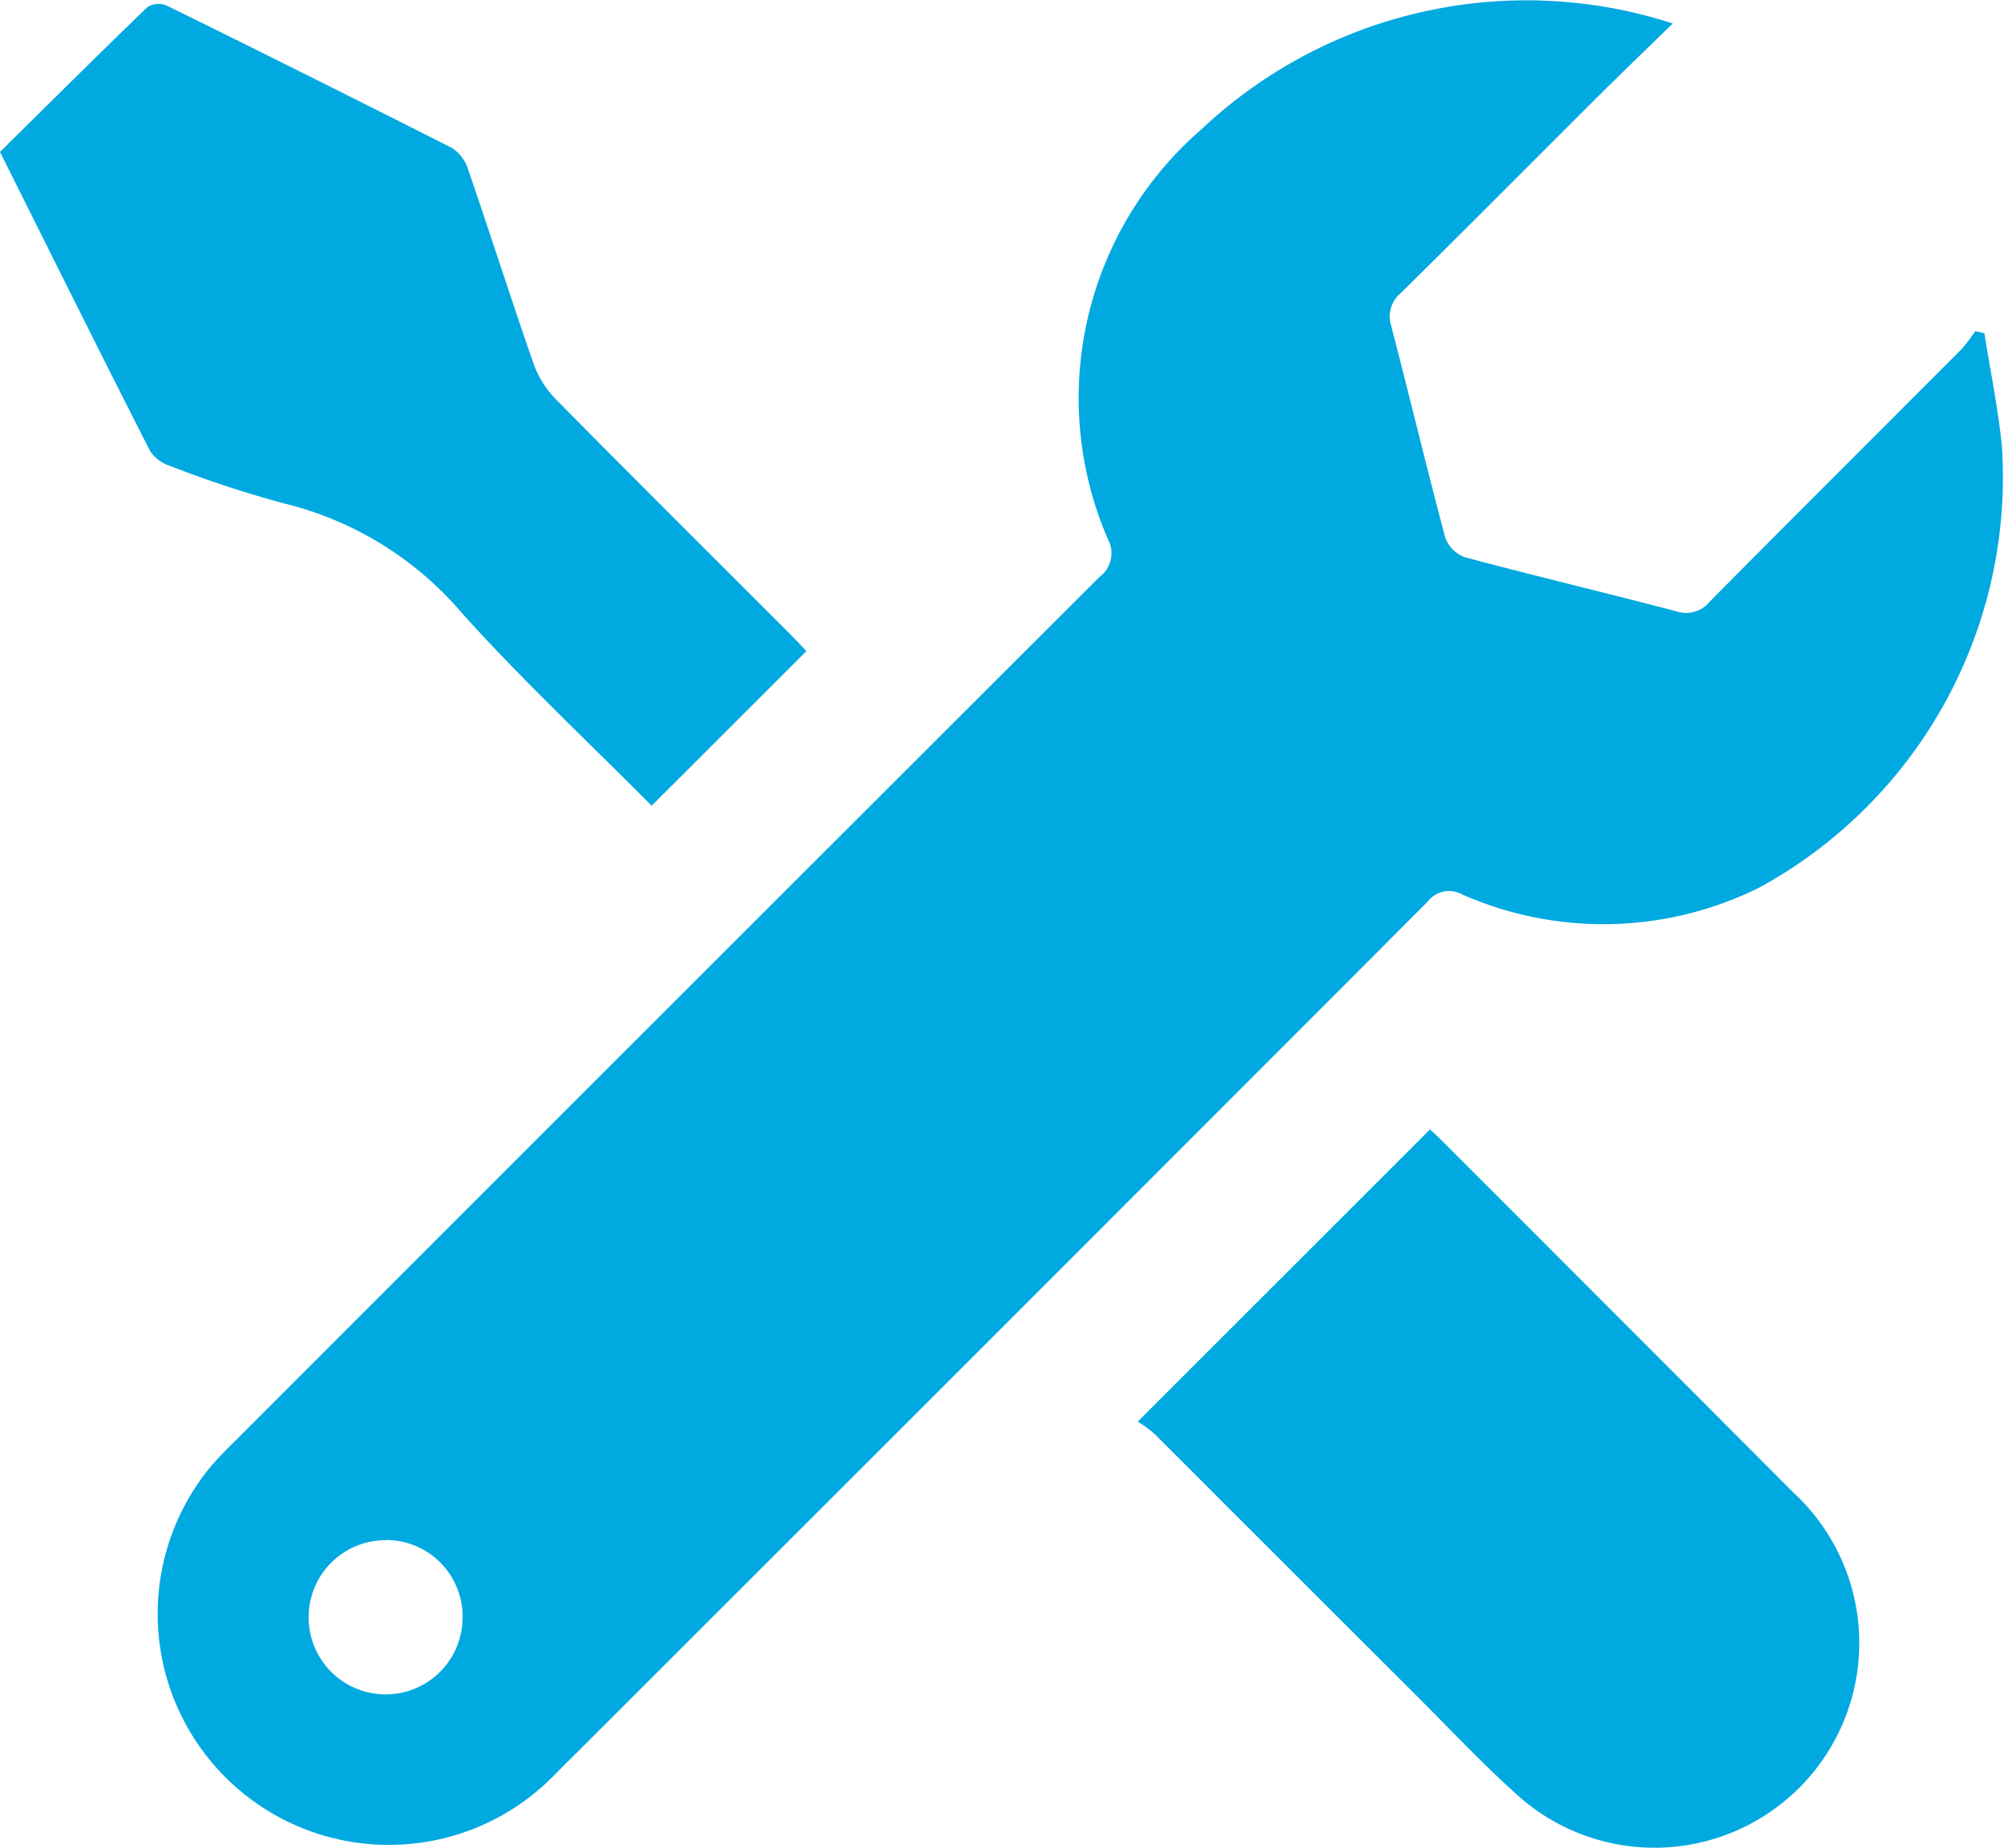
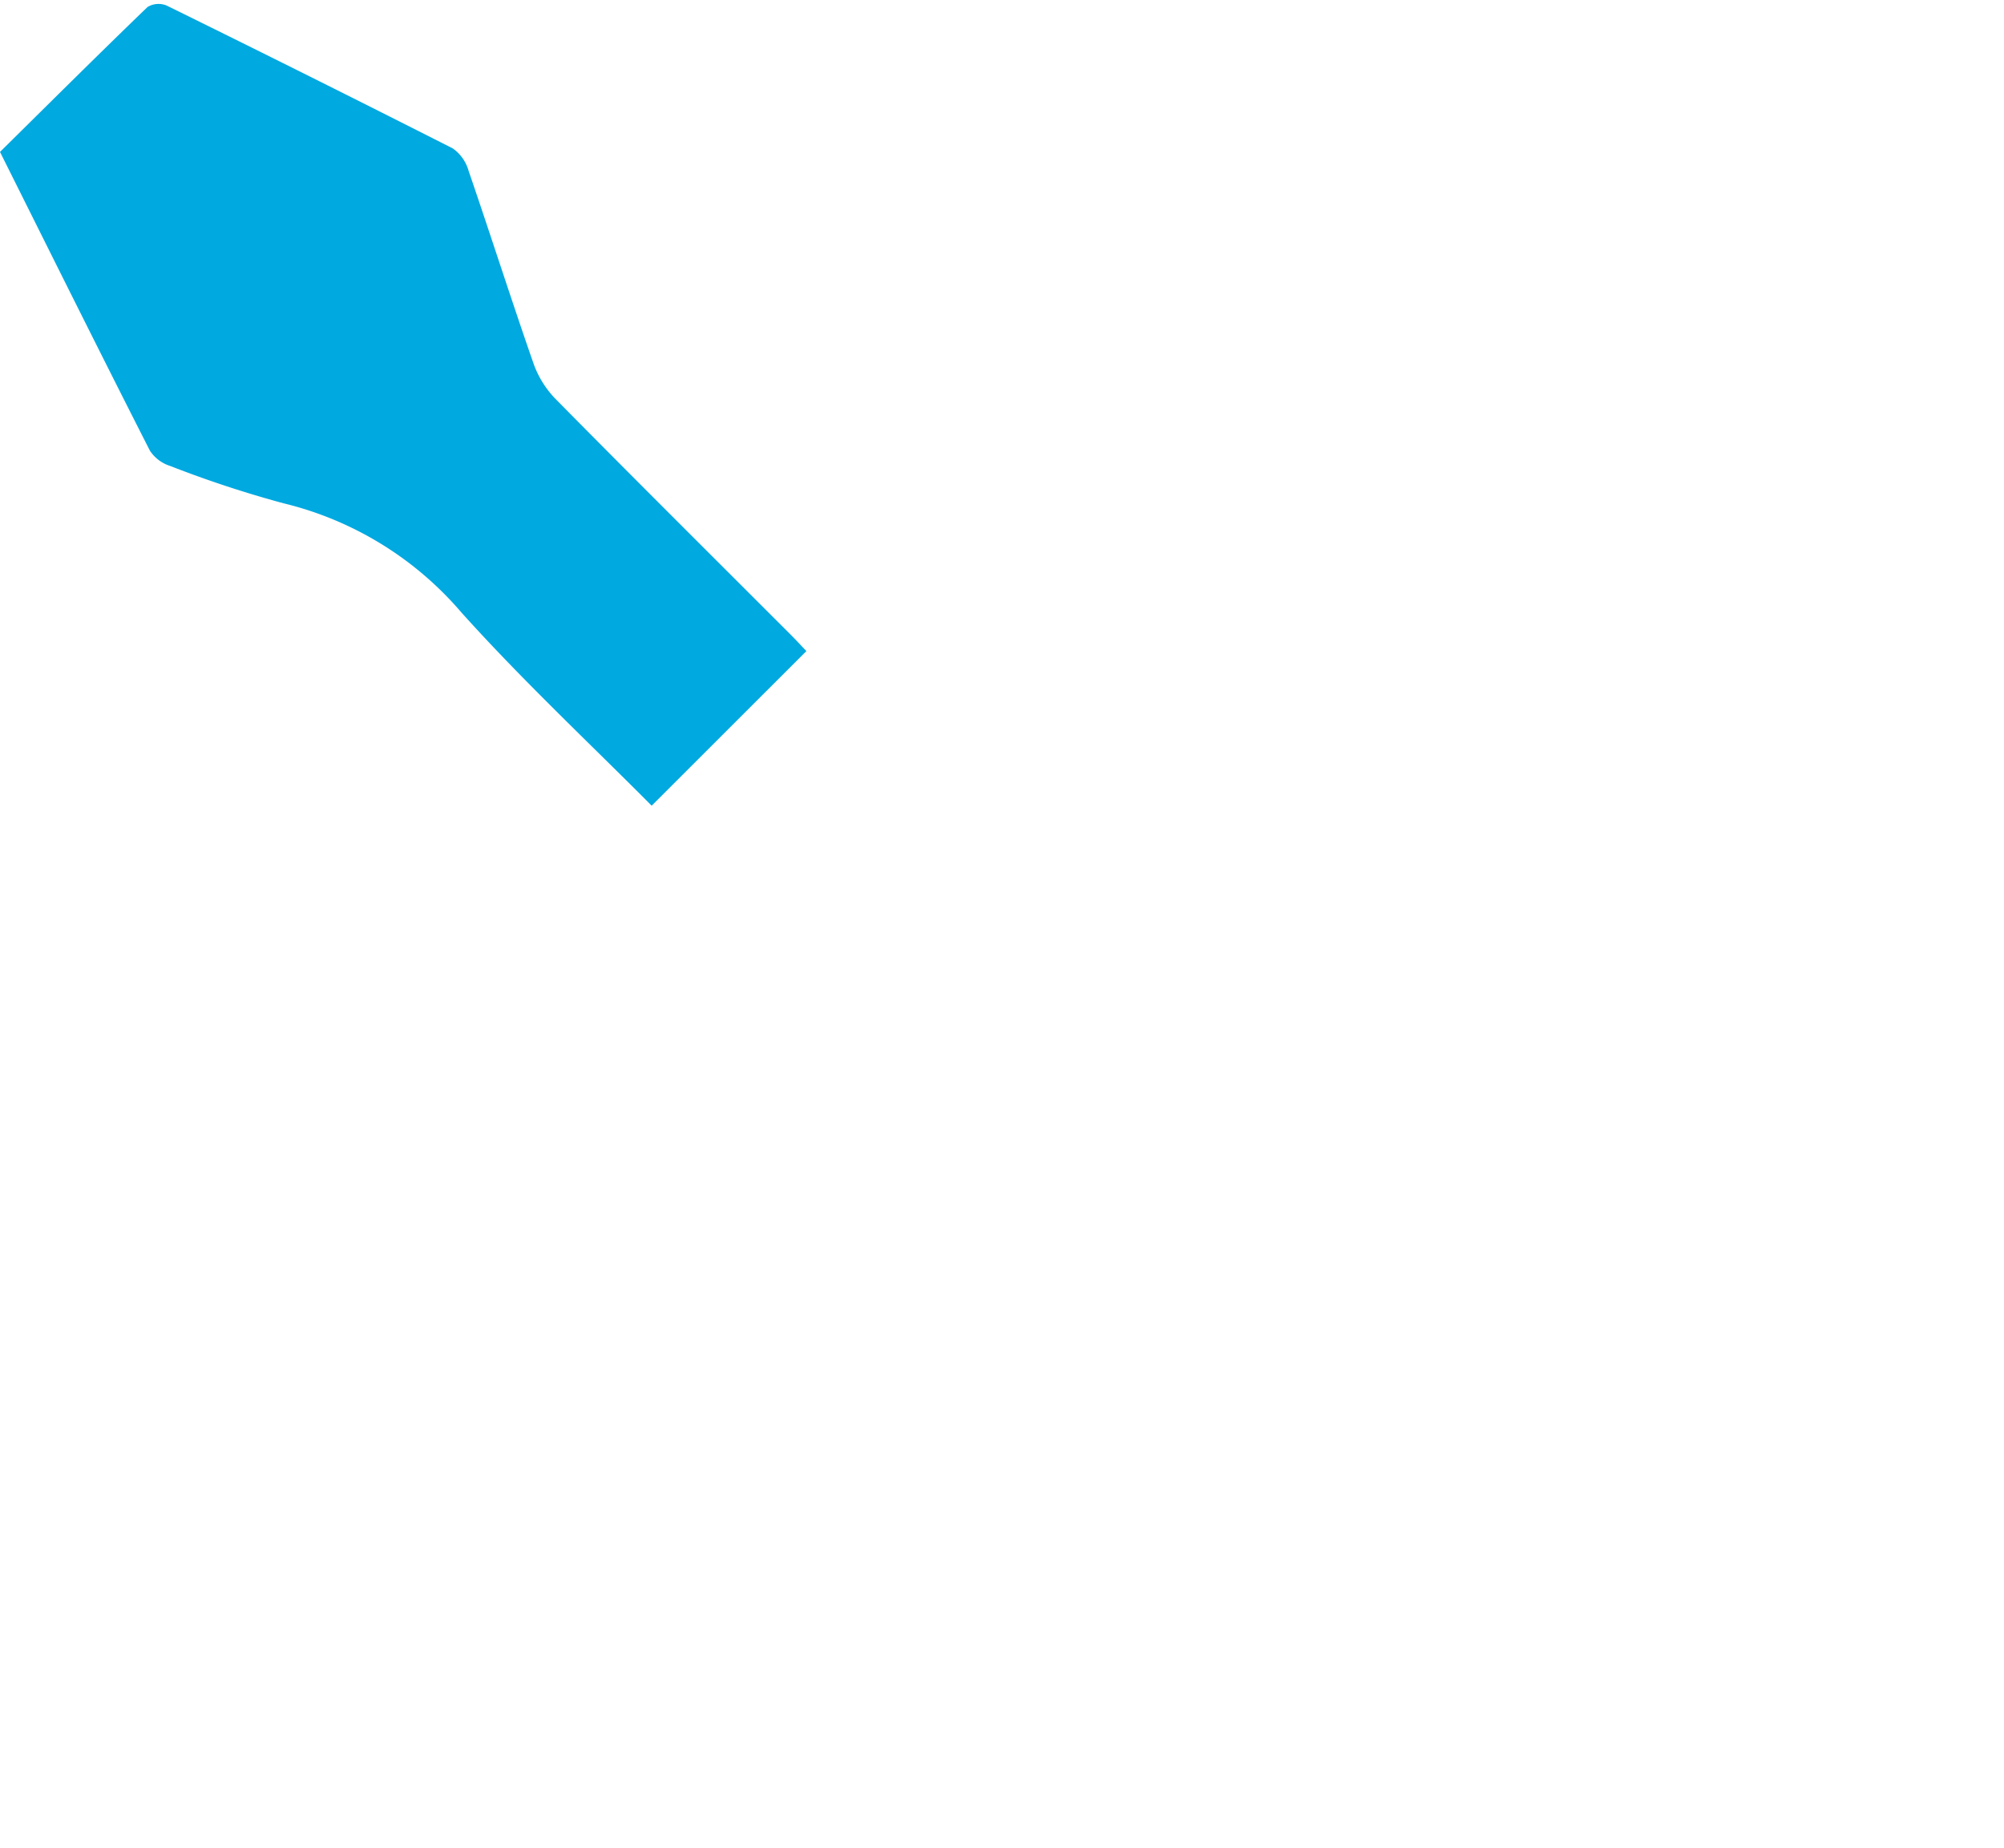
<svg xmlns="http://www.w3.org/2000/svg" width="54" height="49.817" viewBox="0 0 54 49.817">
  <g id="Mantenance" transform="translate(0 0)">
-     <path id="Path_40" data-name="Path 40" d="M47.085.633c-.732.713-1.4,1.357-2.062,2.014-1.752,1.746-3.492,3.5-5.253,5.239a.822.822,0,0,0-.272.9c.495,1.9.951,3.81,1.457,5.706a.882.882,0,0,0,.528.528c1.9.506,3.806.961,5.7,1.457a.817.817,0,0,0,.9-.263c2.253-2.277,4.524-4.536,6.785-6.805a4.338,4.338,0,0,0,.367-.484l.246.057c.159,1,.362,1.992.469,3a12.6,12.6,0,0,1-6.545,11.947,9.439,9.439,0,0,1-8,.177.725.725,0,0,0-.929.2Q28.751,36.055,17,47.79A6.228,6.228,0,0,1,7.7,39.514c.212-.244.441-.475.671-.7Q20,27.175,31.64,15.548a.8.8,0,0,0,.216-1.033A9.582,9.582,0,0,1,34.387,3.483,12.768,12.768,0,0,1,47.085.633M12.416,41.513a2.073,2.073,0,0,0-2.089,2.07,2.074,2.074,0,0,0,4.148.025,2.063,2.063,0,0,0-2.059-2.1" transform="translate(-2.01 0)" fill="#00A9E0" />
-     <path id="Path_41" data-name="Path 41" d="M53.293,45.1c.052.047.144.124.227.208Q58.313,50.1,63.1,54.9a5.518,5.518,0,0,1-7.408,8.179c-.966-.862-1.854-1.812-2.772-2.728q-3.527-3.521-7.05-7.046a3.3,3.3,0,0,0-.448-.329l7.87-7.871" transform="translate(-14.763 -14.659)" fill="#00A9E0" />
    <path id="Path_42" data-name="Path 42" d="M17.558,21.764c-1.69-1.7-3.483-3.379-5.12-5.2a9.135,9.135,0,0,0-4.8-2.949,29.785,29.785,0,0,1-3.053-1.006,1.019,1.019,0,0,1-.545-.411C2.691,9.548,1.368,6.883,0,4.145,1.317,2.844,2.636,1.531,3.975.239A.57.57,0,0,1,4.491.2Q8.355,2.1,12.2,4.05a1.107,1.107,0,0,1,.428.607c.591,1.722,1.144,3.457,1.743,5.176a2.636,2.636,0,0,0,.587.958c2.106,2.136,4.233,4.25,6.353,6.371.156.157.305.319.418.437l-4.167,4.165" transform="translate(0 -0.05)" fill="#00A9E0" />
  </g>
</svg>